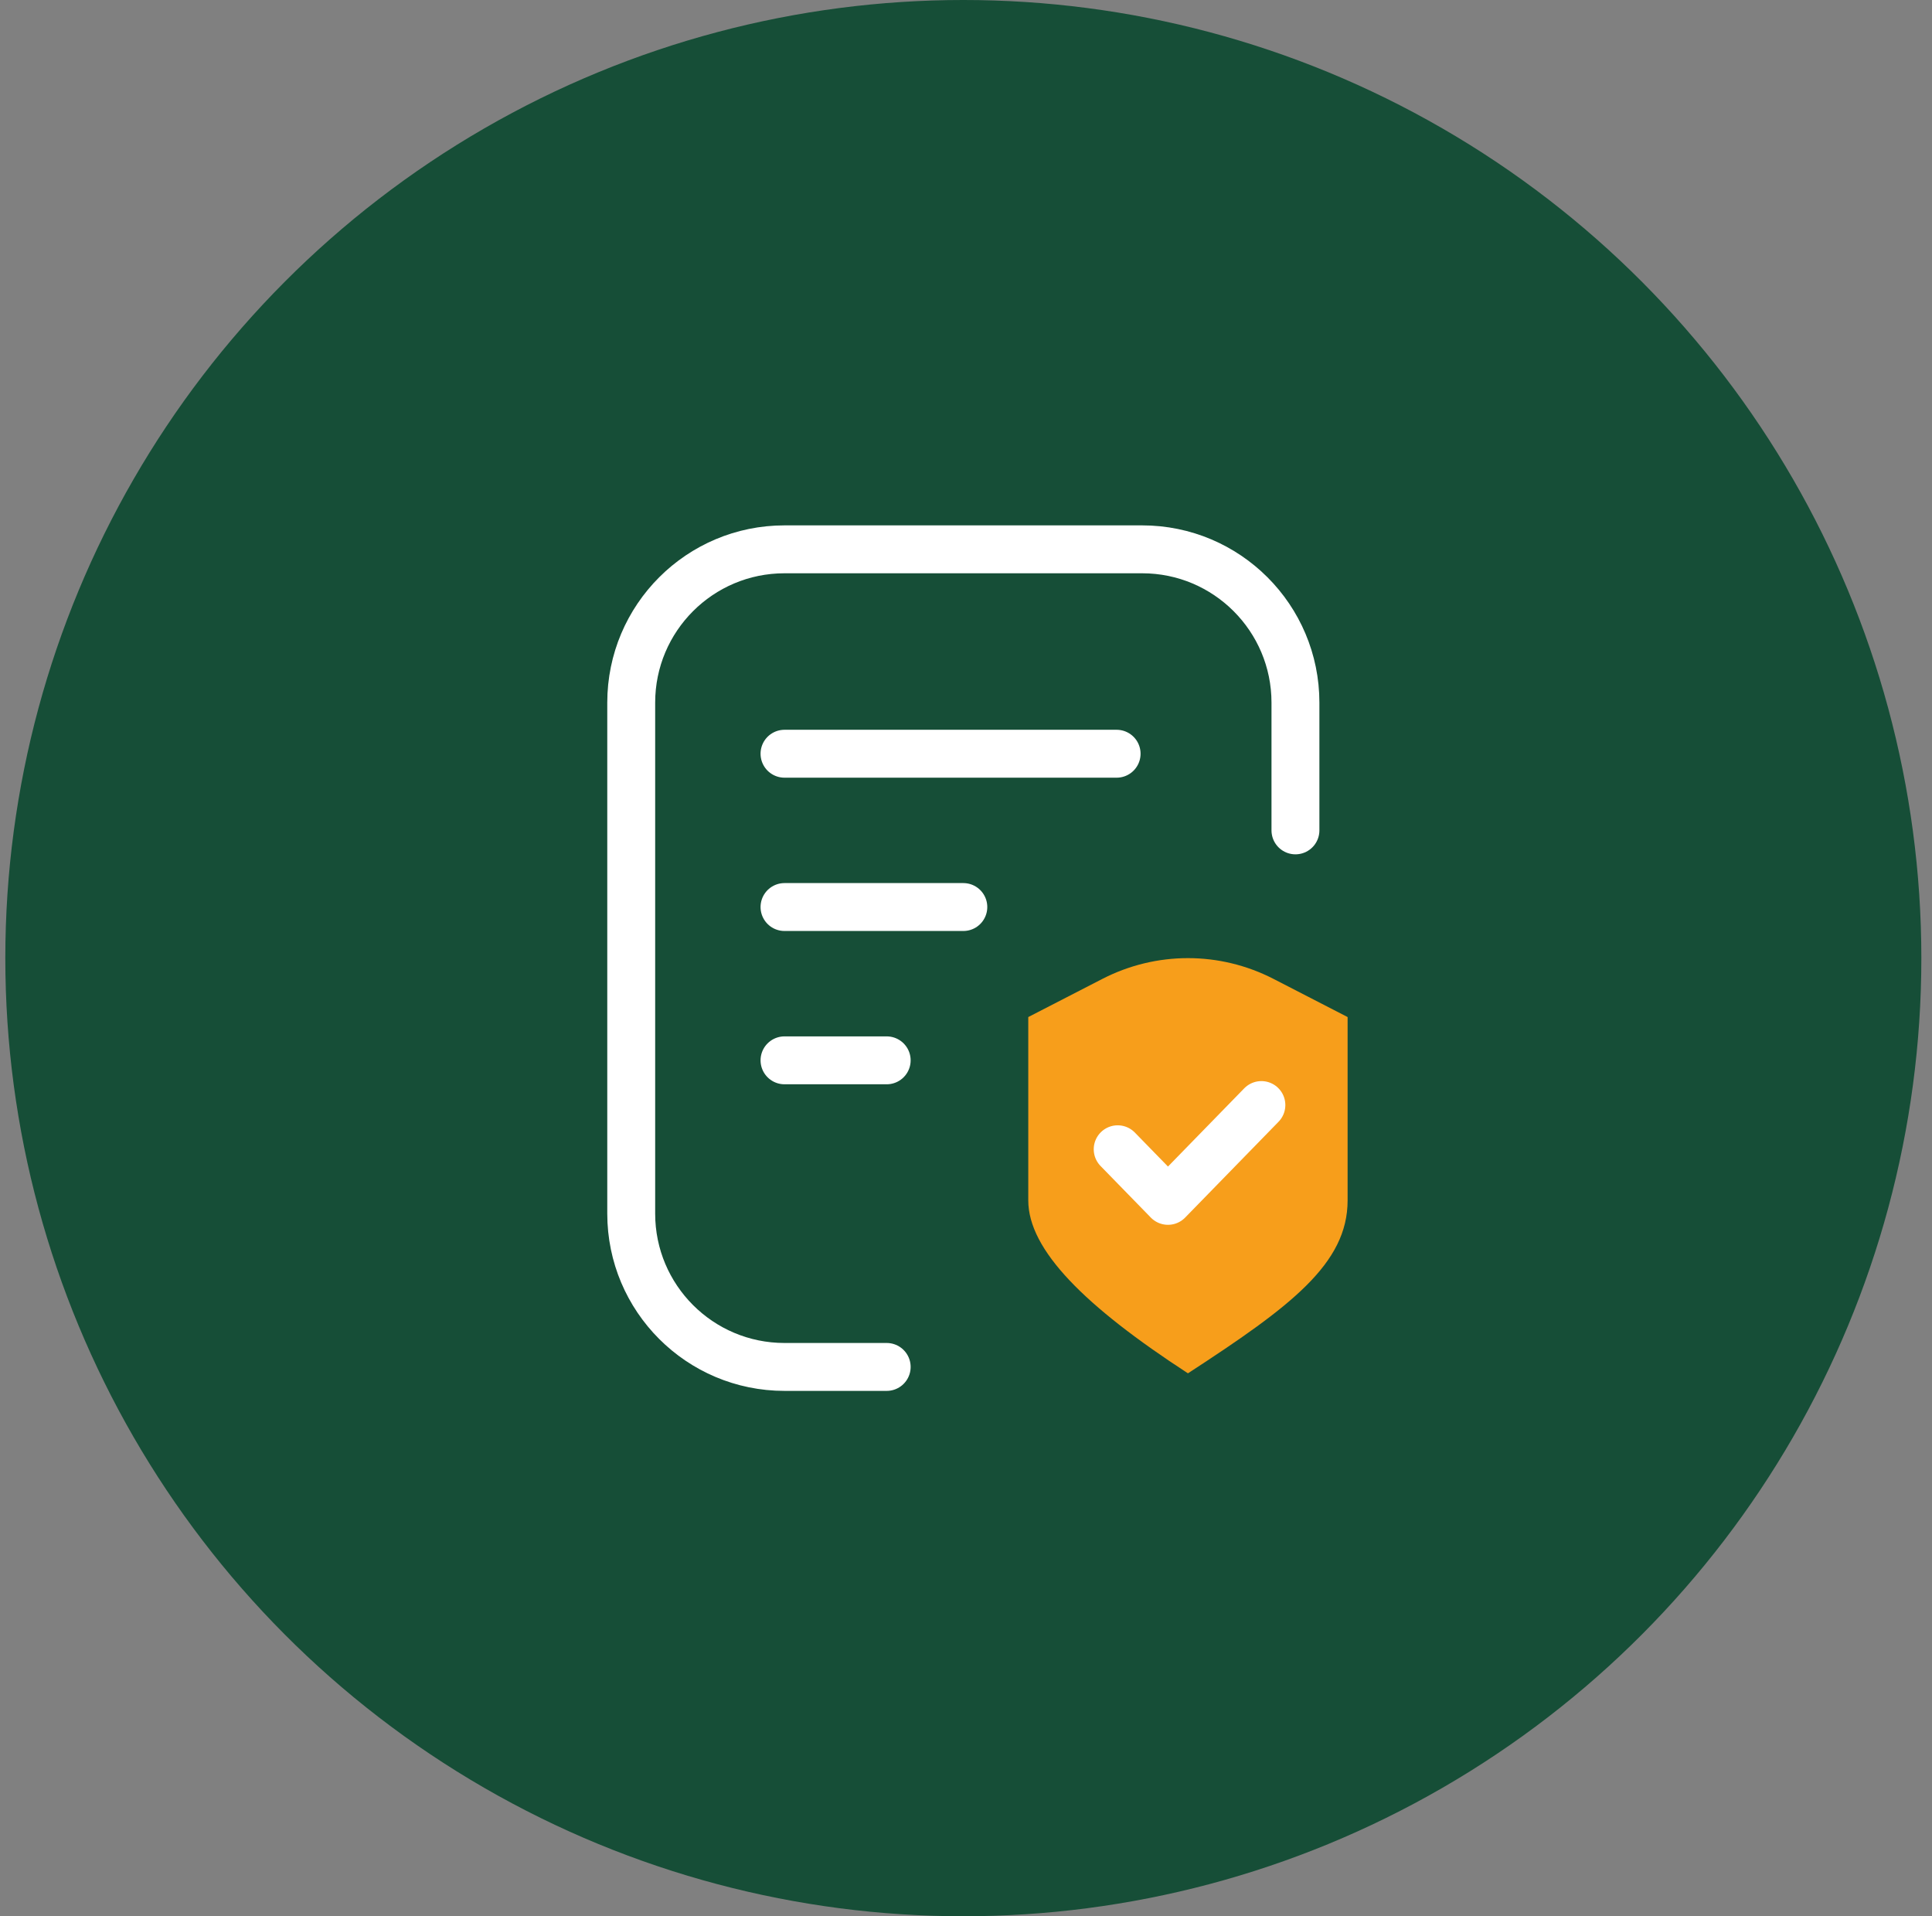
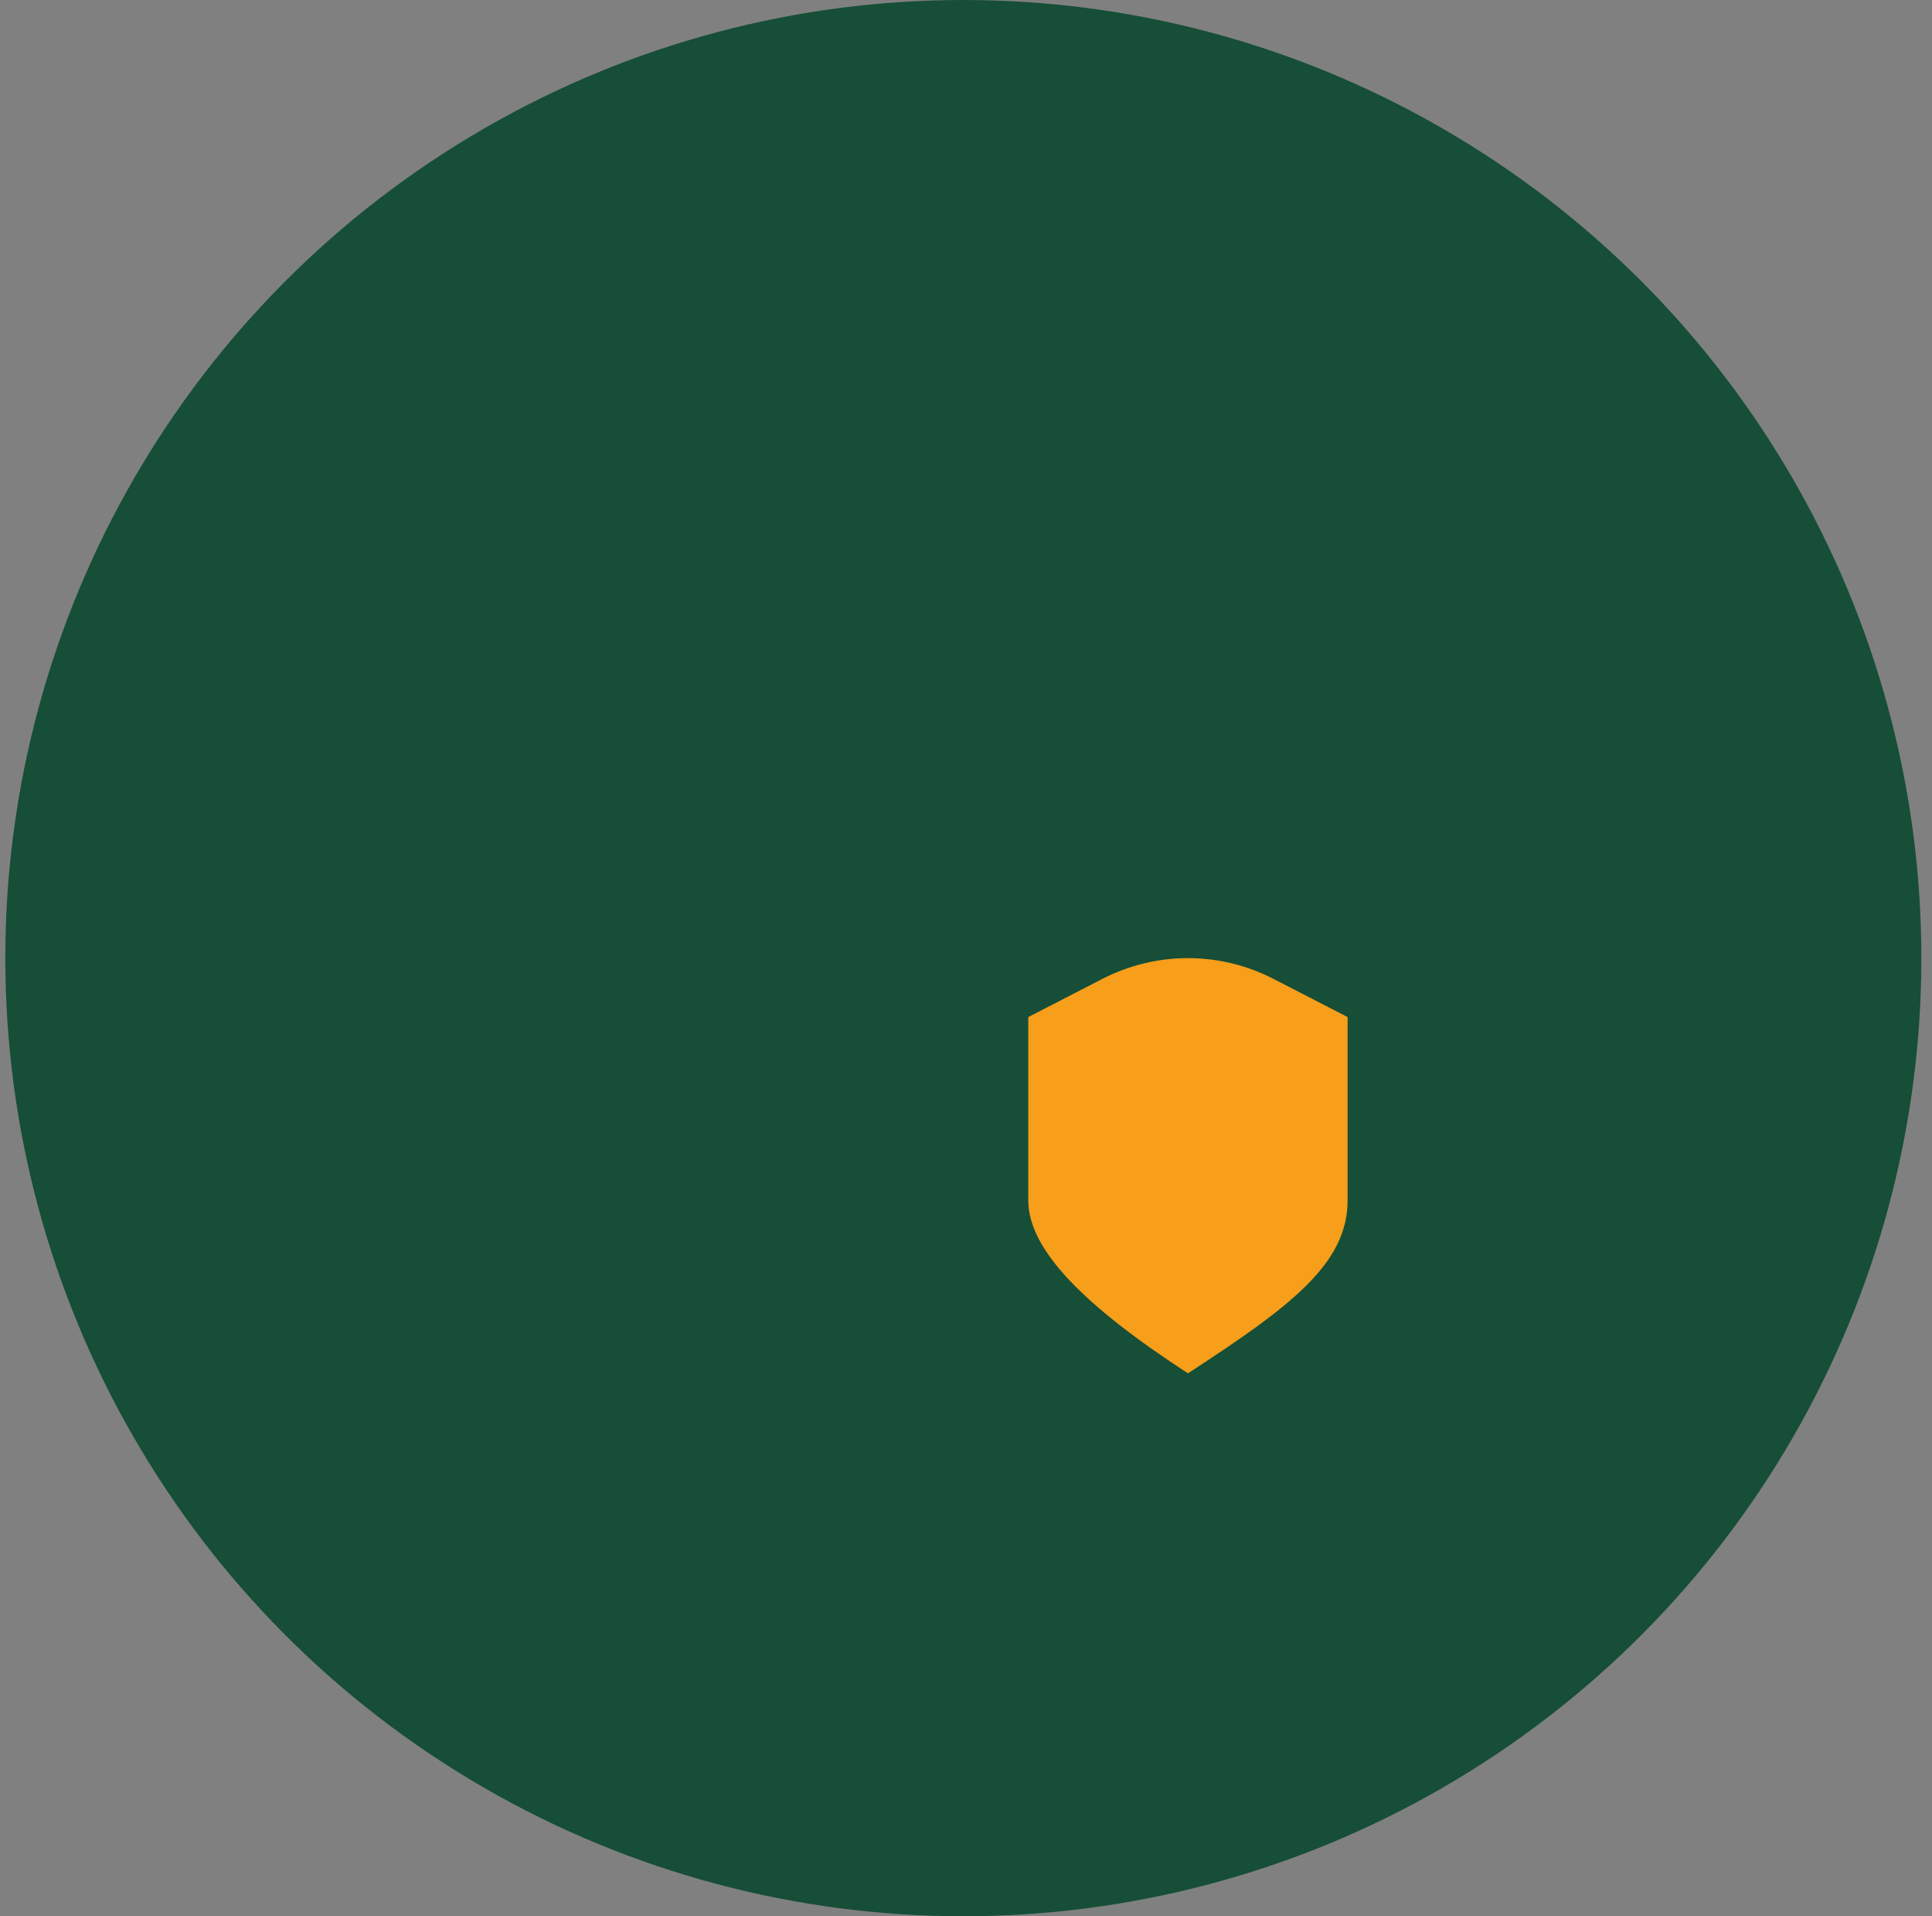
<svg xmlns="http://www.w3.org/2000/svg" width="121" height="120" viewBox="0 0 121 120" fill="none">
  <rect x="0" y="0" width="121" height="120" fill="#808080" stroke="none" />
  <circle cx="60.333" cy="60" r="60" fill="#164E37" />
-   <path d="M55.533 85.6H49.133C43.831 85.6 39.533 81.302 39.533 76V44C39.533 38.698 43.831 34.4 49.133 34.4H71.533C76.835 34.4 81.133 38.698 81.133 44V52M69.933 47.2H49.133M60.333 56.8H49.133M55.533 66.4H49.133" stroke="white" stroke-width="3" stroke-linecap="round" stroke-linejoin="round" />
  <path d="M79.767 61.304C76.388 59.565 72.412 59.565 69.034 61.304L64.4 63.69V75.171C64.4 78.277 67.959 81.811 74.4 86C80.841 81.811 84.4 79.135 84.4 75.171C84.4 71.207 84.4 63.69 84.4 63.69L79.767 61.304Z" fill="#F79E1B" />
-   <path d="M70 71.969L73.15 75.2L79 69.2" stroke="white" stroke-width="3" stroke-linecap="round" stroke-linejoin="round" />
</svg>